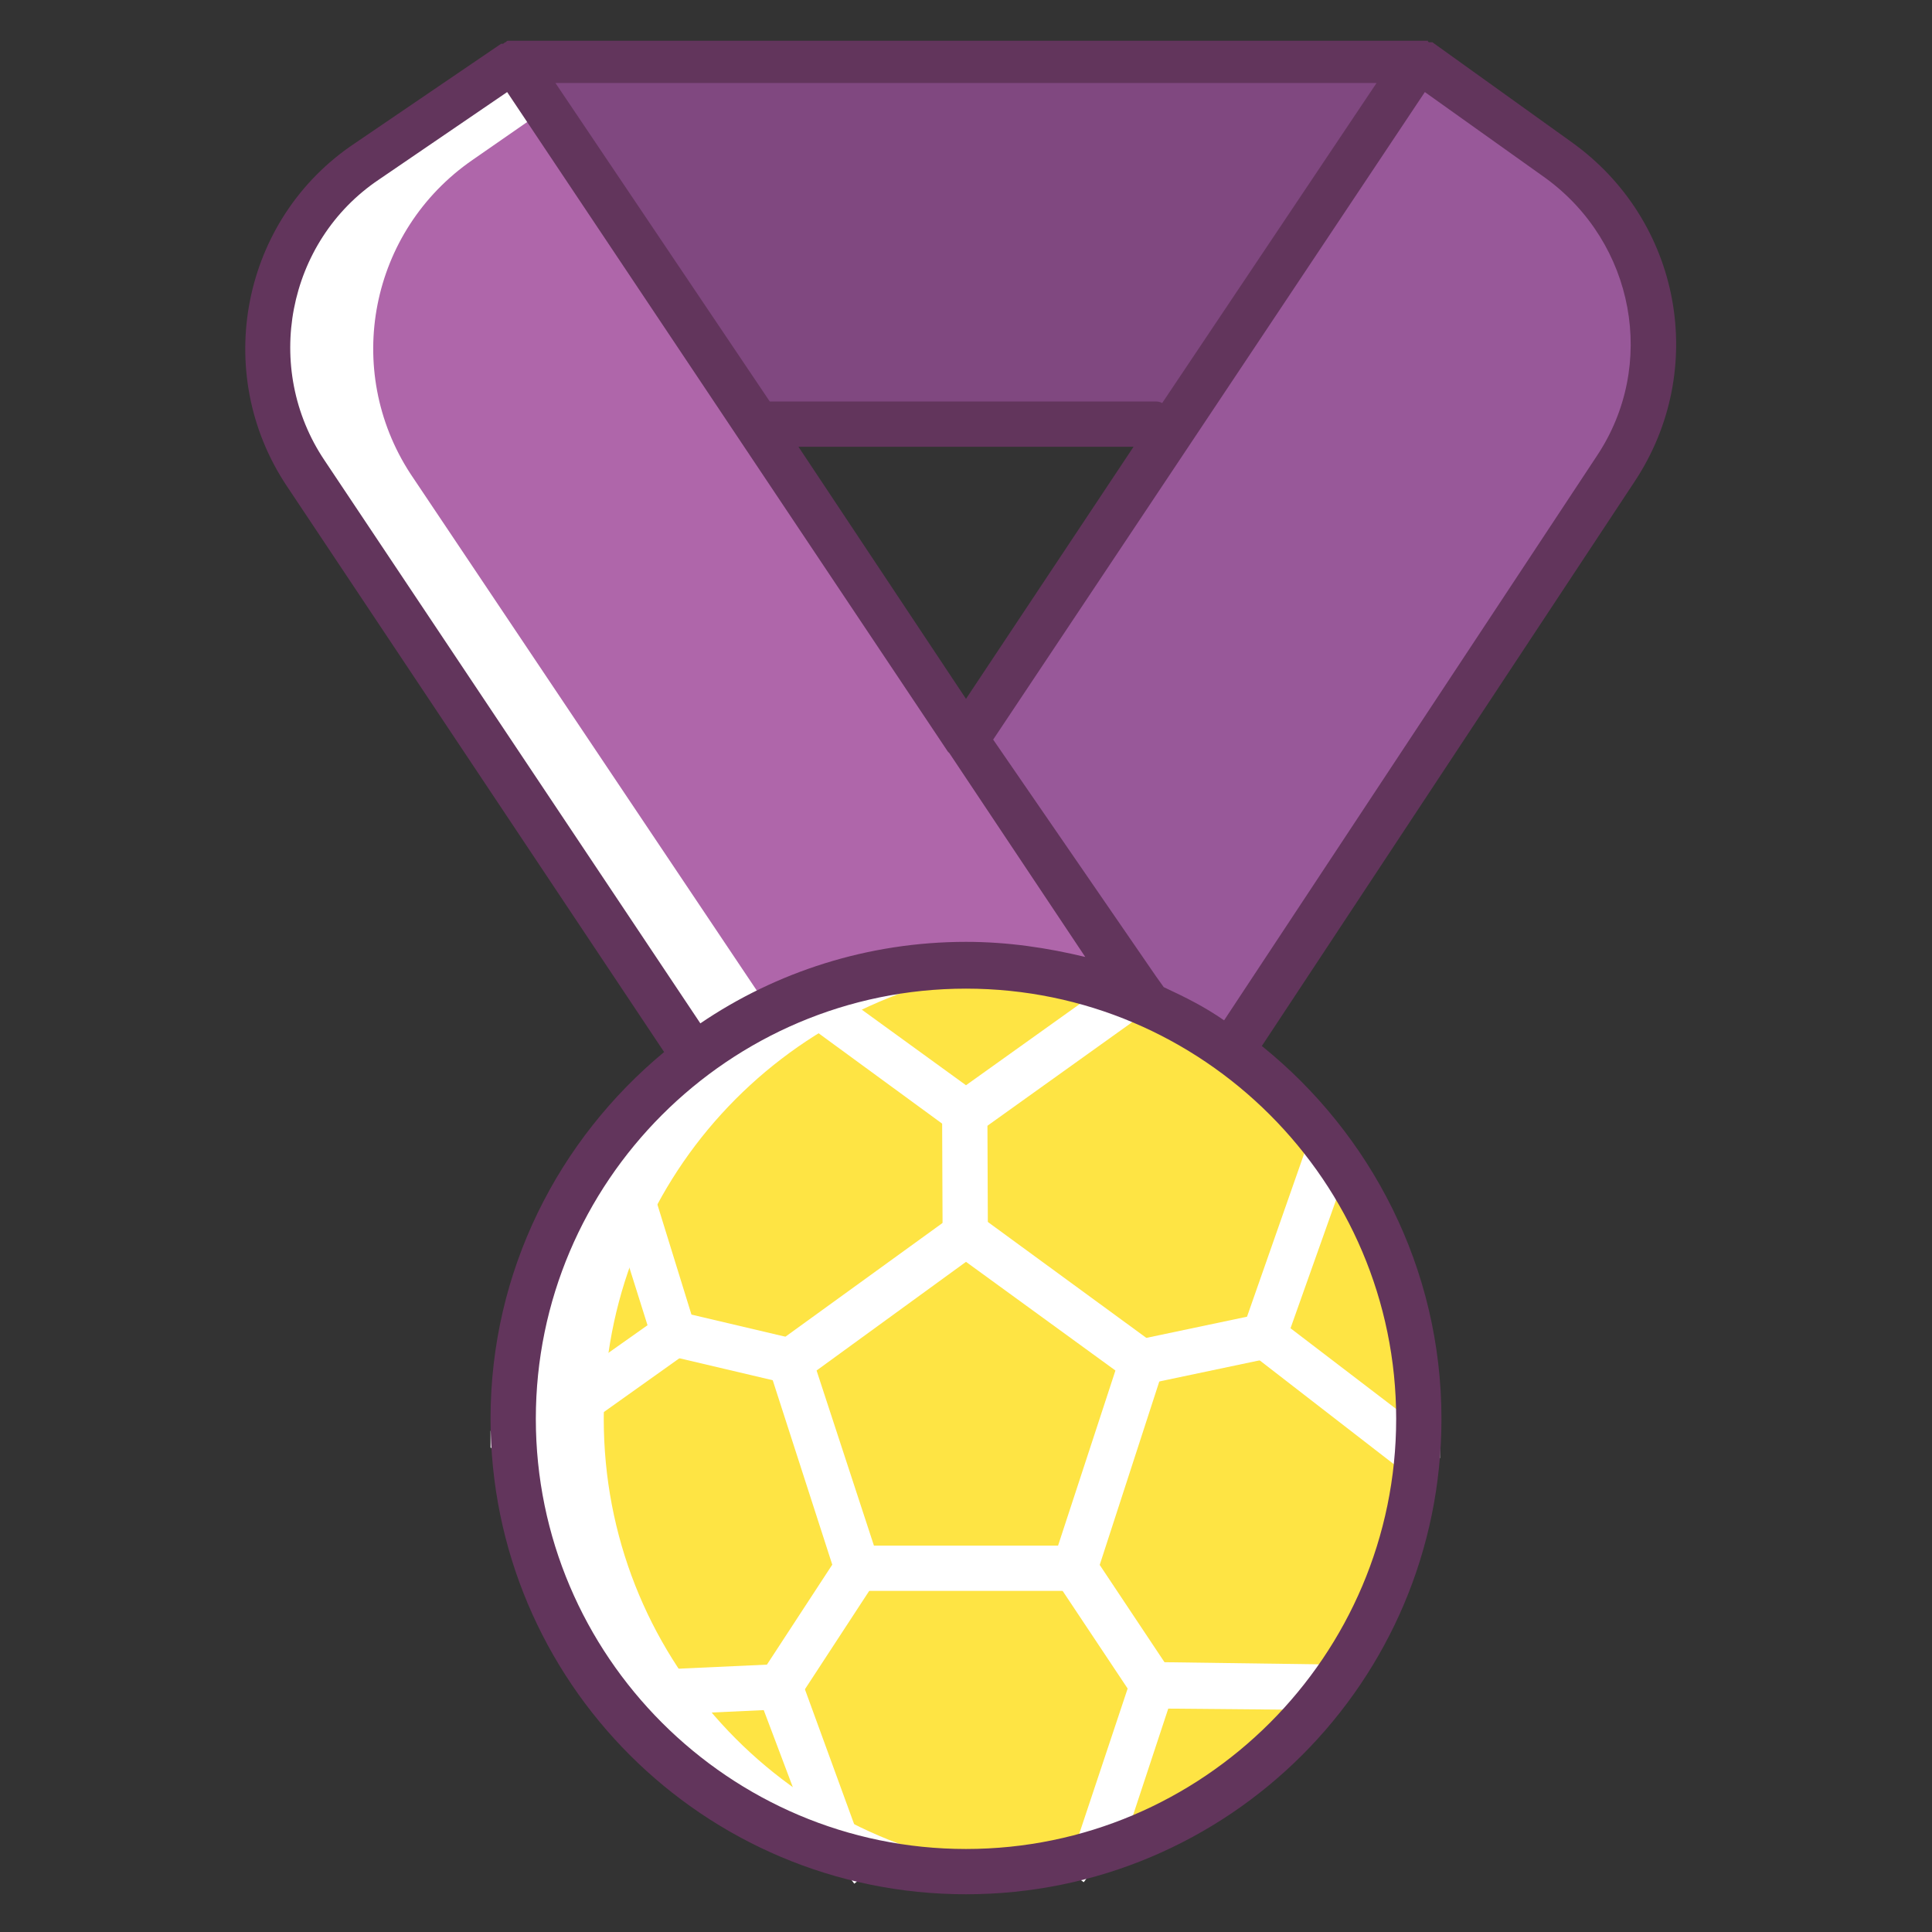
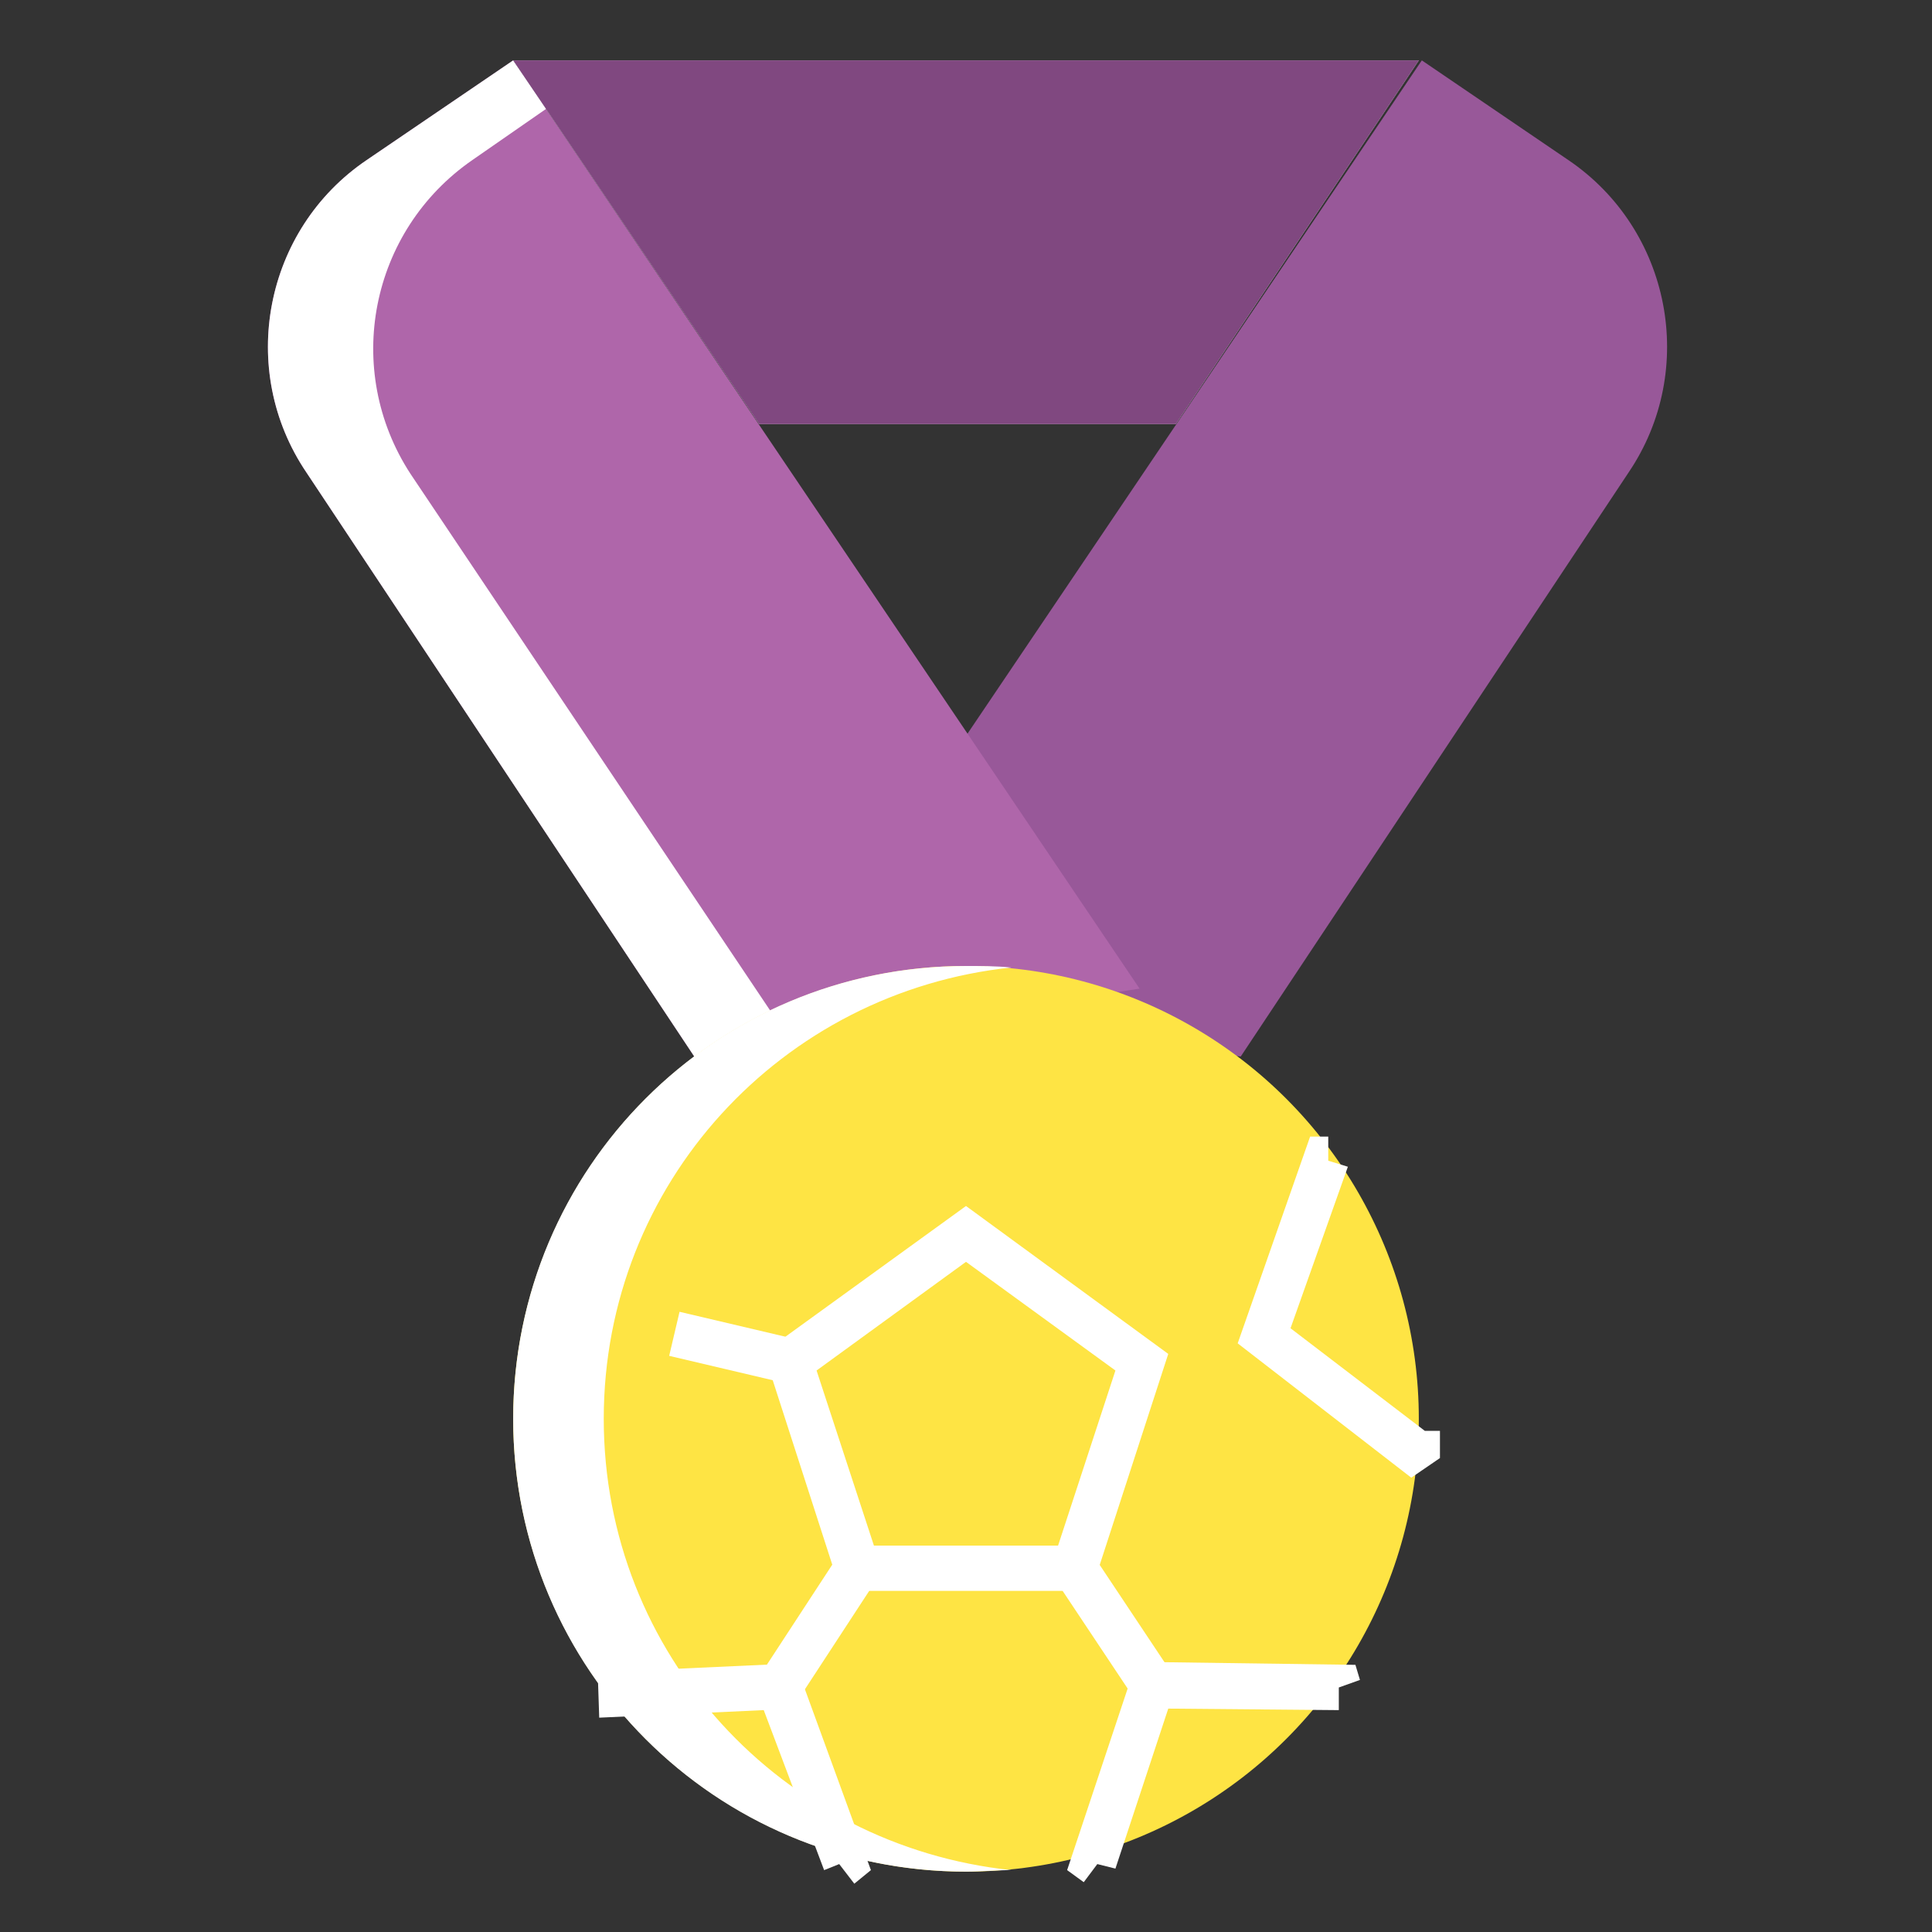
<svg xmlns="http://www.w3.org/2000/svg" enable-background="new 0 0 128 128" id="Слой_1" version="1.1" viewBox="0 0 128 128" xml:space="preserve">
  <rect x="0" y="0" width="128" height="128" fill="#333333" stroke="none" />
  <g>
    <g>
      <g>
        <g>
          <path d="M94.2,4l9.7,6.6c6.8,4.6,8.6,13.9,4,20.7L82.2,70l-29.5-4.5L94.2,4z" fill="#985899" />
        </g>
      </g>
    </g>
    <g>
      <g>
        <g>
          <path d="M34,4l-9.7,6.6c-6.8,4.6-8.6,13.9-4,20.7L46,70l29.5-4.5L34,4z" fill="#AF66AA" />
        </g>
      </g>
    </g>
    <g>
      <g>
        <g>
          <g>
            <path d="M31.3,10.6l4.9-3.4L34,4l-9.7,6.6c-6.8,4.6-8.6,13.9-4,20.7L46,70l6.4-1L27.2,31.4       C22.7,24.5,24.5,15.3,31.3,10.6z" fill="#FFFFFF" />
          </g>
        </g>
      </g>
    </g>
    <g>
      <g>
        <g>
          <polygon fill="#E5E6E6" points="34,4 94,4 77.9,28.1 50.3,28.1     " />
        </g>
      </g>
    </g>
    <g>
      <g>
        <g>
          <polygon fill="#804880" points="34,4 94,4 77.9,28.1 50.3,28.1     " />
        </g>
      </g>
    </g>
    <g>
      <g>
        <g>
          <circle cx="64" cy="94" fill="#FEE444" r="30" />
        </g>
      </g>
    </g>
    <g>
      <g>
        <g>
          <g>
            <g>
              <path d="M93.5,97.9L82,89l4.8-13.7l1.2,0l0,1.6l1.3,0.4L85.5,88l8.9,6.8h1c0,0.3,0,0.5,0,0.8l0,1L93.5,97.9z" fill="#FFFFFF" />
            </g>
          </g>
        </g>
        <g>
          <g>
            <g>
              <polygon fill="#FFFFFF" points="56.6,124.8 55.6,123.5 54.6,123.9 50.6,113.3 39.7,113.8 39.6,110.8 52.7,110.2 57.7,123.9               " />
            </g>
          </g>
        </g>
        <g>
          <g>
            <g>
              <polygon fill="#FFFFFF" points="71.8,124.7 70.7,123.9 75.3,110.1 89.8,110.3 90.1,111.3 88.7,111.8 88.7,113.3 77.4,113.2         73.9,123.8 72.7,123.5       " />
            </g>
          </g>
        </g>
        <g>
          <g>
            <g>
              <path d="M72.3,105.4H55.7l-5.1-15.8L64,79.9l13.4,9.8L72.3,105.4z M57.9,102.4h12.2l3.8-11.6L64,83.6l-9.9,7.2        L57.9,102.4z" fill="#FFFFFF" />
            </g>
          </g>
        </g>
        <g>
          <g>
            <g>
              <rect fill="#FFFFFF" height="3" transform="matrix(0.554 0.832 -0.832 0.554 122.557 -13.395)" width="9.3" x="69.1" y="106.3" />
            </g>
          </g>
        </g>
        <g>
          <g>
            <g>
              <rect fill="#FFFFFF" height="9.4" transform="matrix(0.837 0.547 -0.547 0.837 67.836 -12.087)" width="3" x="52.7" y="103.1" />
            </g>
          </g>
        </g>
        <g>
          <g>
            <g>
-               <rect fill="#FFFFFF" height="3" transform="matrix(4.067962e-03 1 -1 4.067962e-03 141.473 13.451)" width="7.9" x="60" y="76.3" />
-             </g>
+               </g>
          </g>
        </g>
        <g>
          <g>
            <g>
-               <rect fill="#FFFFFF" height="8.3" transform="matrix(0.206 0.979 -0.979 0.206 150.733 -7.045)" width="3" x="78.2" y="85.2" />
-             </g>
+               </g>
          </g>
        </g>
        <g>
          <g>
            <g>
-               <polygon fill="#FFFFFF" points="34.6,97.4 32.5,95.9 32.5,94.8 34.1,94.8 33.7,94.3 42.9,87.8 39.5,77 40.2,76.8 40.2,75.1         42.1,75.1 46.4,89       " />
-             </g>
+               </g>
          </g>
        </g>
        <g>
          <g>
            <g>
              <rect fill="#FFFFFF" height="3" transform="matrix(0.973 0.229 -0.229 0.973 21.732 -8.733)" width="7.9" x="44.6" y="87.8" />
            </g>
          </g>
        </g>
        <g>
          <g>
            <g>
-               <polygon fill="#FFFFFF" points="64,75.6 53.2,67.7 54.9,65.3 64,71.9 73.1,65.4 74,66.5 75.4,66.1 75.7,67.1 74.9,67.8               " />
-             </g>
+               </g>
          </g>
        </g>
      </g>
    </g>
    <g>
      <g>
        <g>
          <g>
            <path d="M40,94c0-15.6,11.8-28.3,27-29.9c-1-0.1-2-0.1-3-0.1c-16.6,0-30,13.4-30,30s13.4,30,30,30       c1,0,2-0.1,3-0.1C51.8,122.3,40,109.6,40,94z" fill="#FFFFFF" />
          </g>
        </g>
      </g>
    </g>
    <g>
      <g>
        <g>
-           <path d="M104.1,9.4l-9.2-6.6c0,0,0,0,0,0c0,0,0,0,0,0c0,0,0,0,0,0c0,0,0,0-0.1,0c0,0,0,0-0.1,0      c0,0-0.1,0-0.1-0.1c0,0,0,0,0,0c-0.1,0-0.1,0-0.2,0c0,0-0.1,0-0.1,0c0,0,0,0,0,0c-0.1,0-0.1,0-0.2,0c0,0-0.1,0-0.1,0      c0,0,0,0,0,0H34c0,0,0,0,0,0c0,0,0,0,0,0c-0.1,0-0.2,0-0.2,0c0,0,0,0,0,0c0,0-0.1,0-0.1,0c-0.1,0-0.1,0-0.2,0.1c0,0,0,0,0,0      c-0.1,0-0.1,0.1-0.2,0.1c0,0,0,0-0.1,0c0,0,0,0,0,0c0,0,0,0,0,0c0,0,0,0,0,0l-9.7,6.6C16,14.5,14,24.7,19,32.2l25,37.5      C37,75.5,32.5,84.2,32.5,94c0,17.4,14.1,31.5,31.5,31.5S95.5,111.4,95.5,94c0-10-4.7-18.9-11.9-24.7l24.7-37.4      C113.2,24.5,111.4,14.6,104.1,9.4z M52.9,29.6h22.2L64,46.3L52.9,29.6z M77,26.7c-0.2-0.1-0.3-0.1-0.5-0.1H51.3      c-0.1,0-0.2,0-0.3,0L36.8,5.5h54.4L77,26.7z M21.5,30.5C17.4,24.4,19,16,25.1,11.9l8.5-5.8l29.2,43.7c0,0,0,0,0,0l0.1,0.1      l9,13.5c-2.5-0.6-5.1-1-7.9-1c-6.5,0-12.6,2-17.6,5.4L21.5,30.5z M92.5,94c0,15.7-12.8,28.5-28.5,28.5S35.5,109.7,35.5,94      S48.3,65.5,64,65.5S92.5,78.3,92.5,94z M105.8,30.2L81.1,67.6c-1.3-0.9-2.5-1.5-4-2.2l-0.5-0.7L65.8,49L94.4,6.1l8,5.7      C108.3,16.1,109.8,24.2,105.8,30.2z" fill="#62355C" />
-         </g>
+           </g>
      </g>
    </g>
  </g>
</svg>